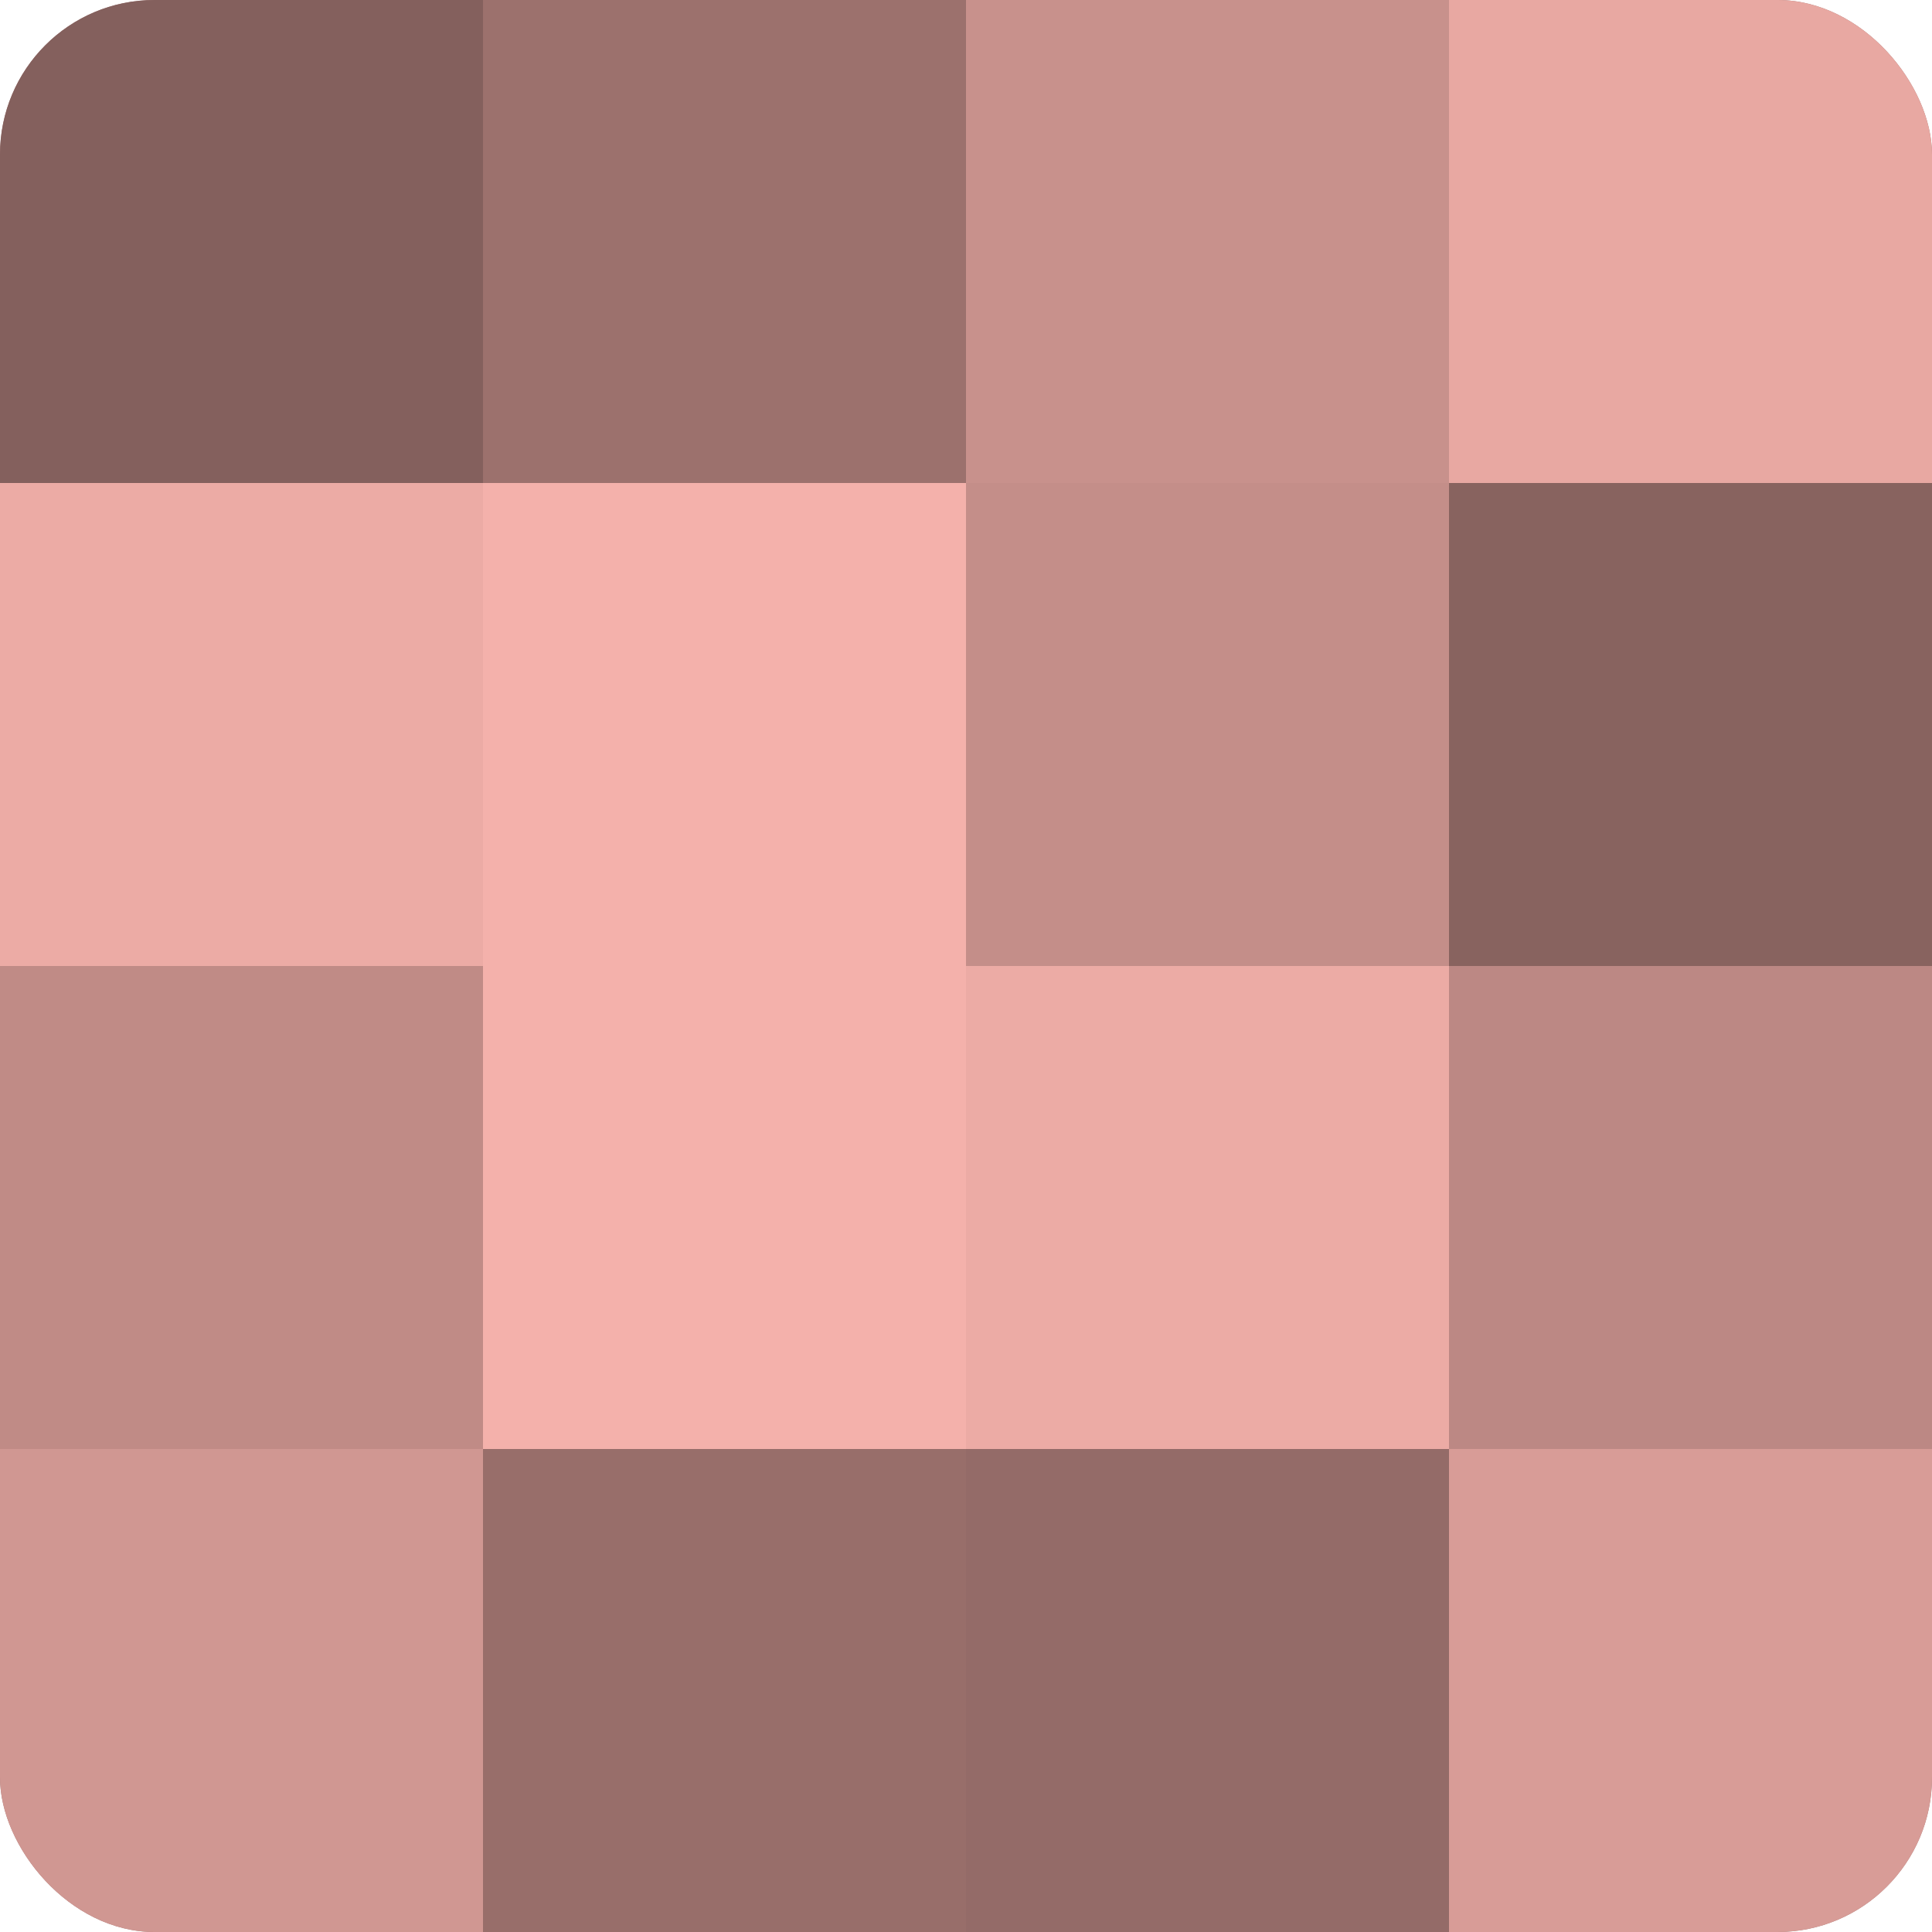
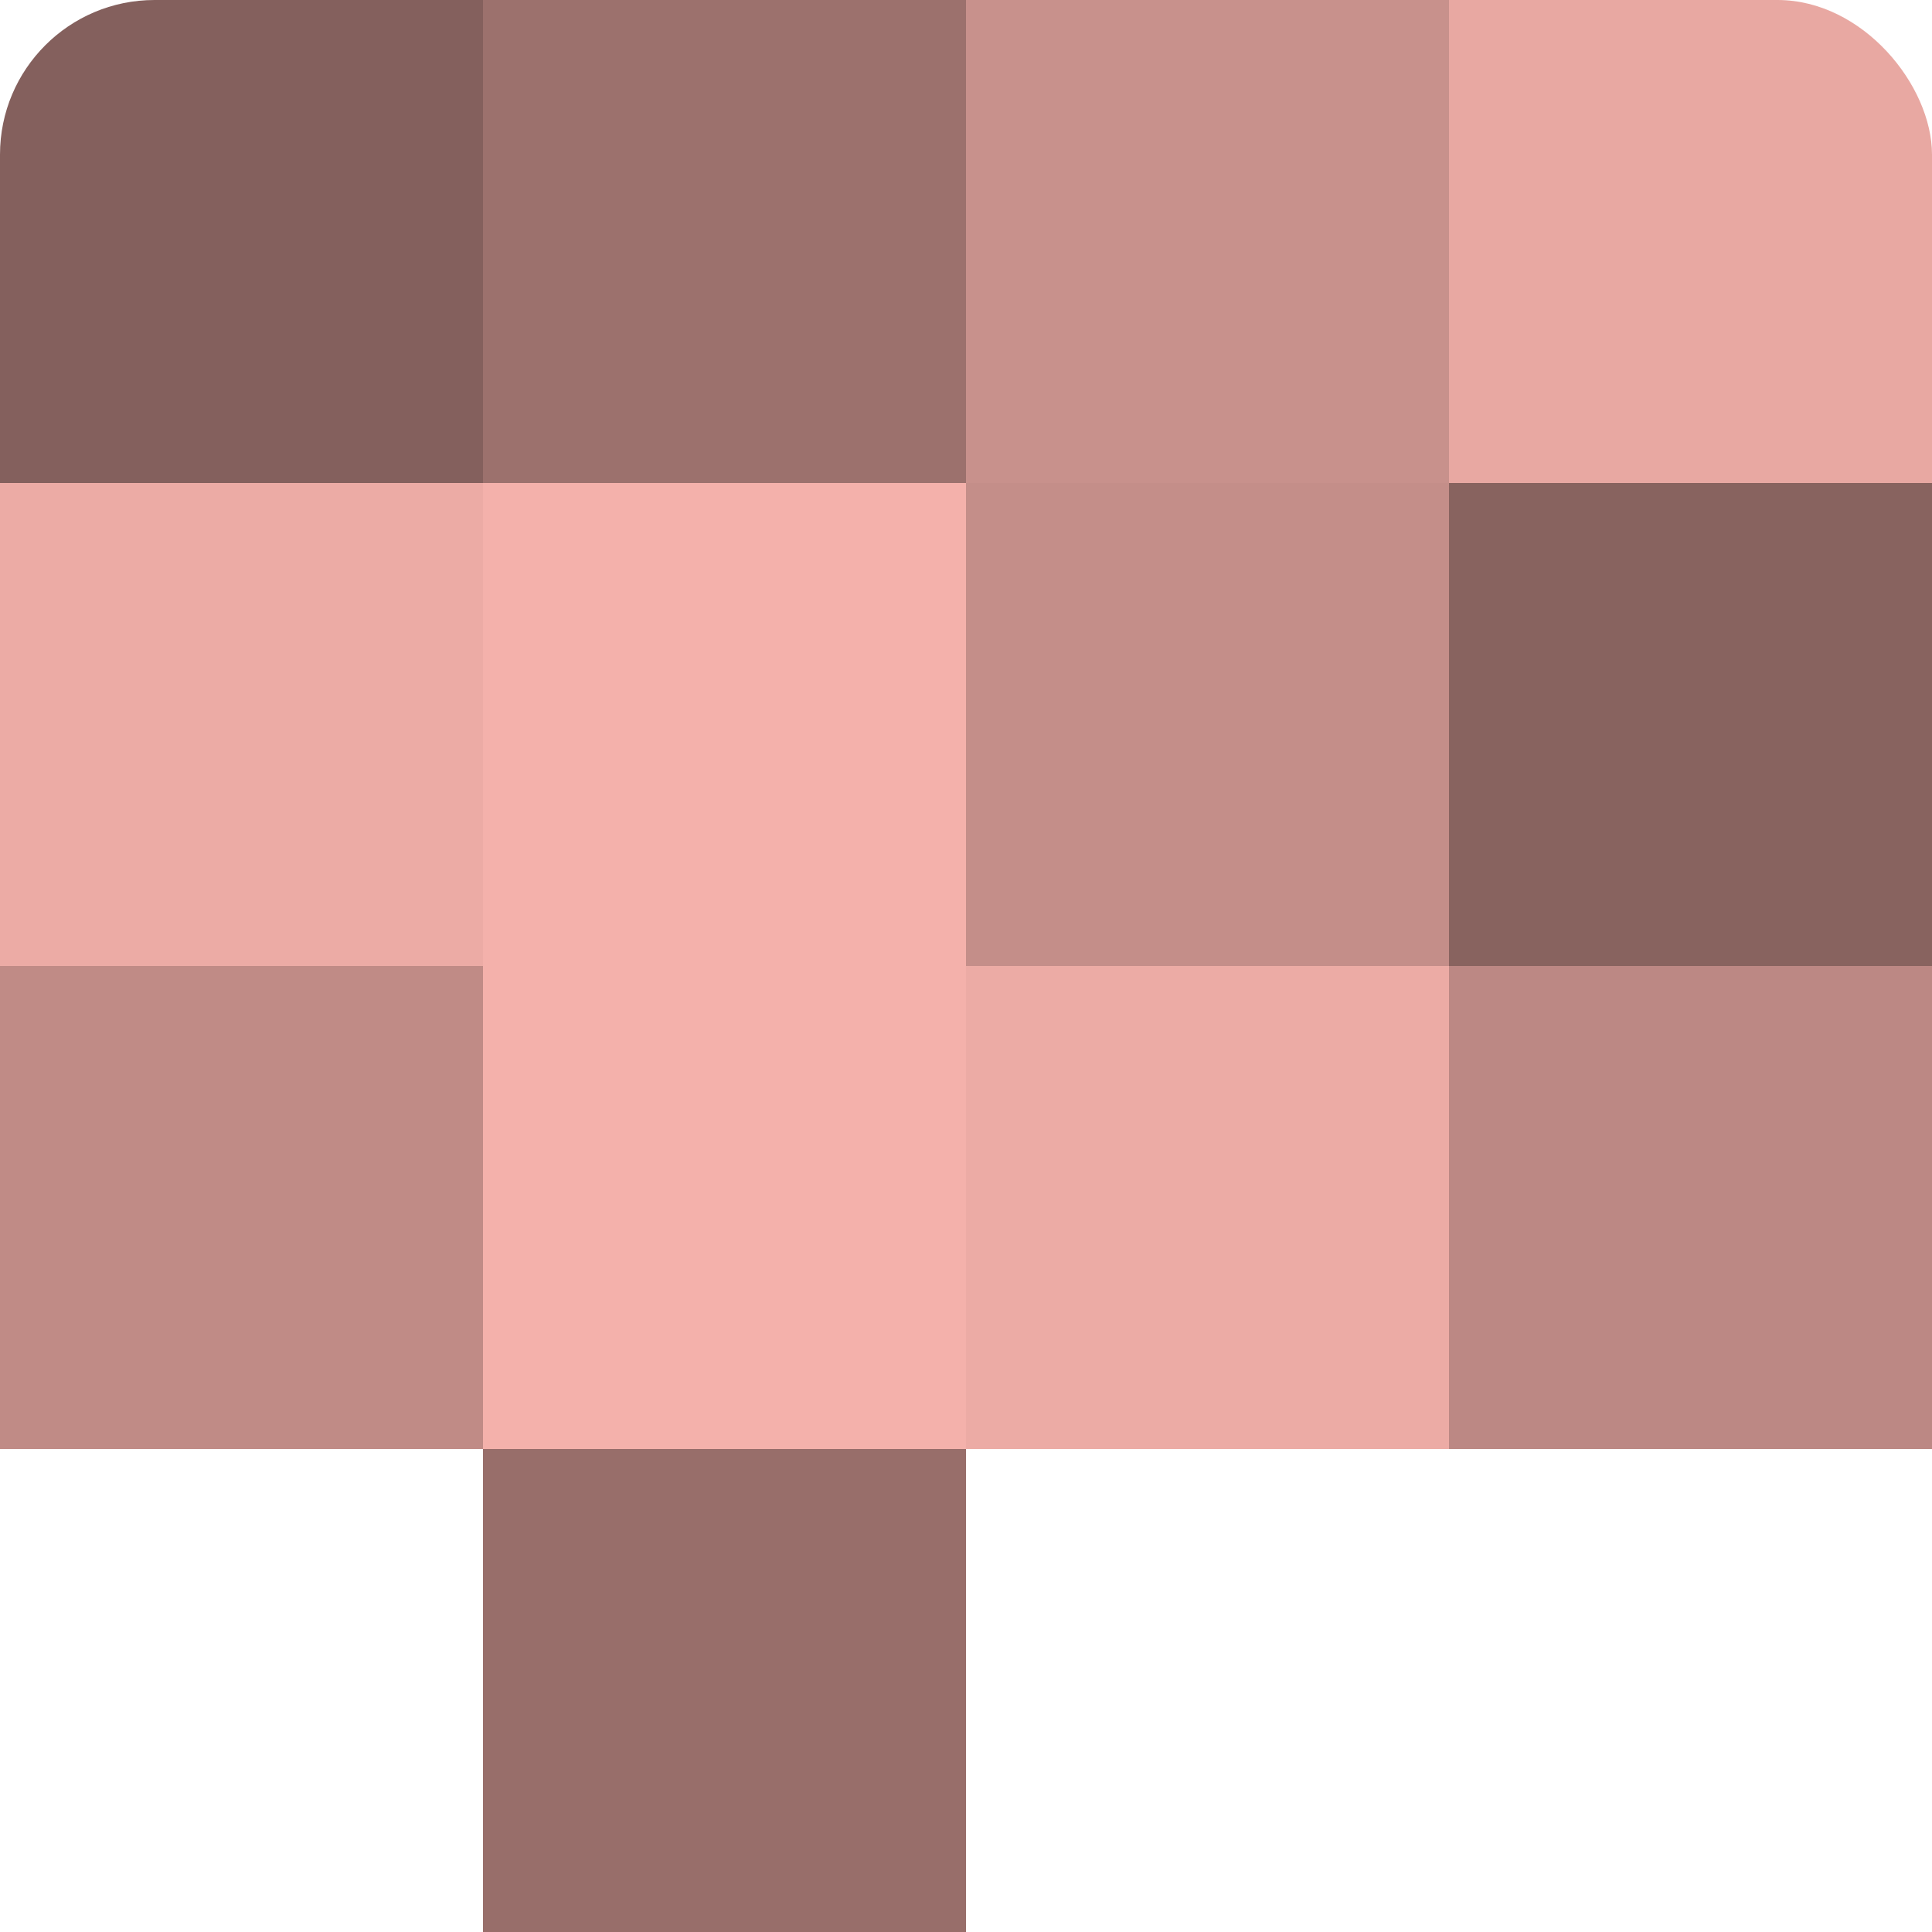
<svg xmlns="http://www.w3.org/2000/svg" width="60" height="60" viewBox="0 0 100 100" preserveAspectRatio="xMidYMid meet">
  <defs>
    <clipPath id="c" width="100" height="100">
      <rect width="100" height="100" rx="8" ry="8" />
    </clipPath>
  </defs>
  <g clip-path="url(#c)">
-     <rect width="100" height="100" fill="#a07470" />
    <rect width="25" height="25" fill="#84605d" />
    <rect y="25" width="25" height="25" fill="#ecaba5" />
    <rect y="50" width="25" height="25" fill="#c08b86" />
-     <rect y="75" width="25" height="25" fill="#d09792" />
    <rect x="25" width="25" height="25" fill="#9c716d" />
    <rect x="25" y="25" width="25" height="25" fill="#f4b1ab" />
    <rect x="25" y="50" width="25" height="25" fill="#f4b1ab" />
    <rect x="25" y="75" width="25" height="25" fill="#986e6a" />
    <rect x="50" width="25" height="25" fill="#c8918c" />
    <rect x="50" y="25" width="25" height="25" fill="#c48e89" />
    <rect x="50" y="50" width="25" height="25" fill="#ecaba5" />
-     <rect x="50" y="75" width="25" height="25" fill="#946b68" />
    <rect x="75" width="25" height="25" fill="#e8a8a2" />
    <rect x="75" y="25" width="25" height="25" fill="#88635f" />
    <rect x="75" y="50" width="25" height="25" fill="#bc8884" />
-     <rect x="75" y="75" width="25" height="25" fill="#d89c97" />
  </g>
</svg>